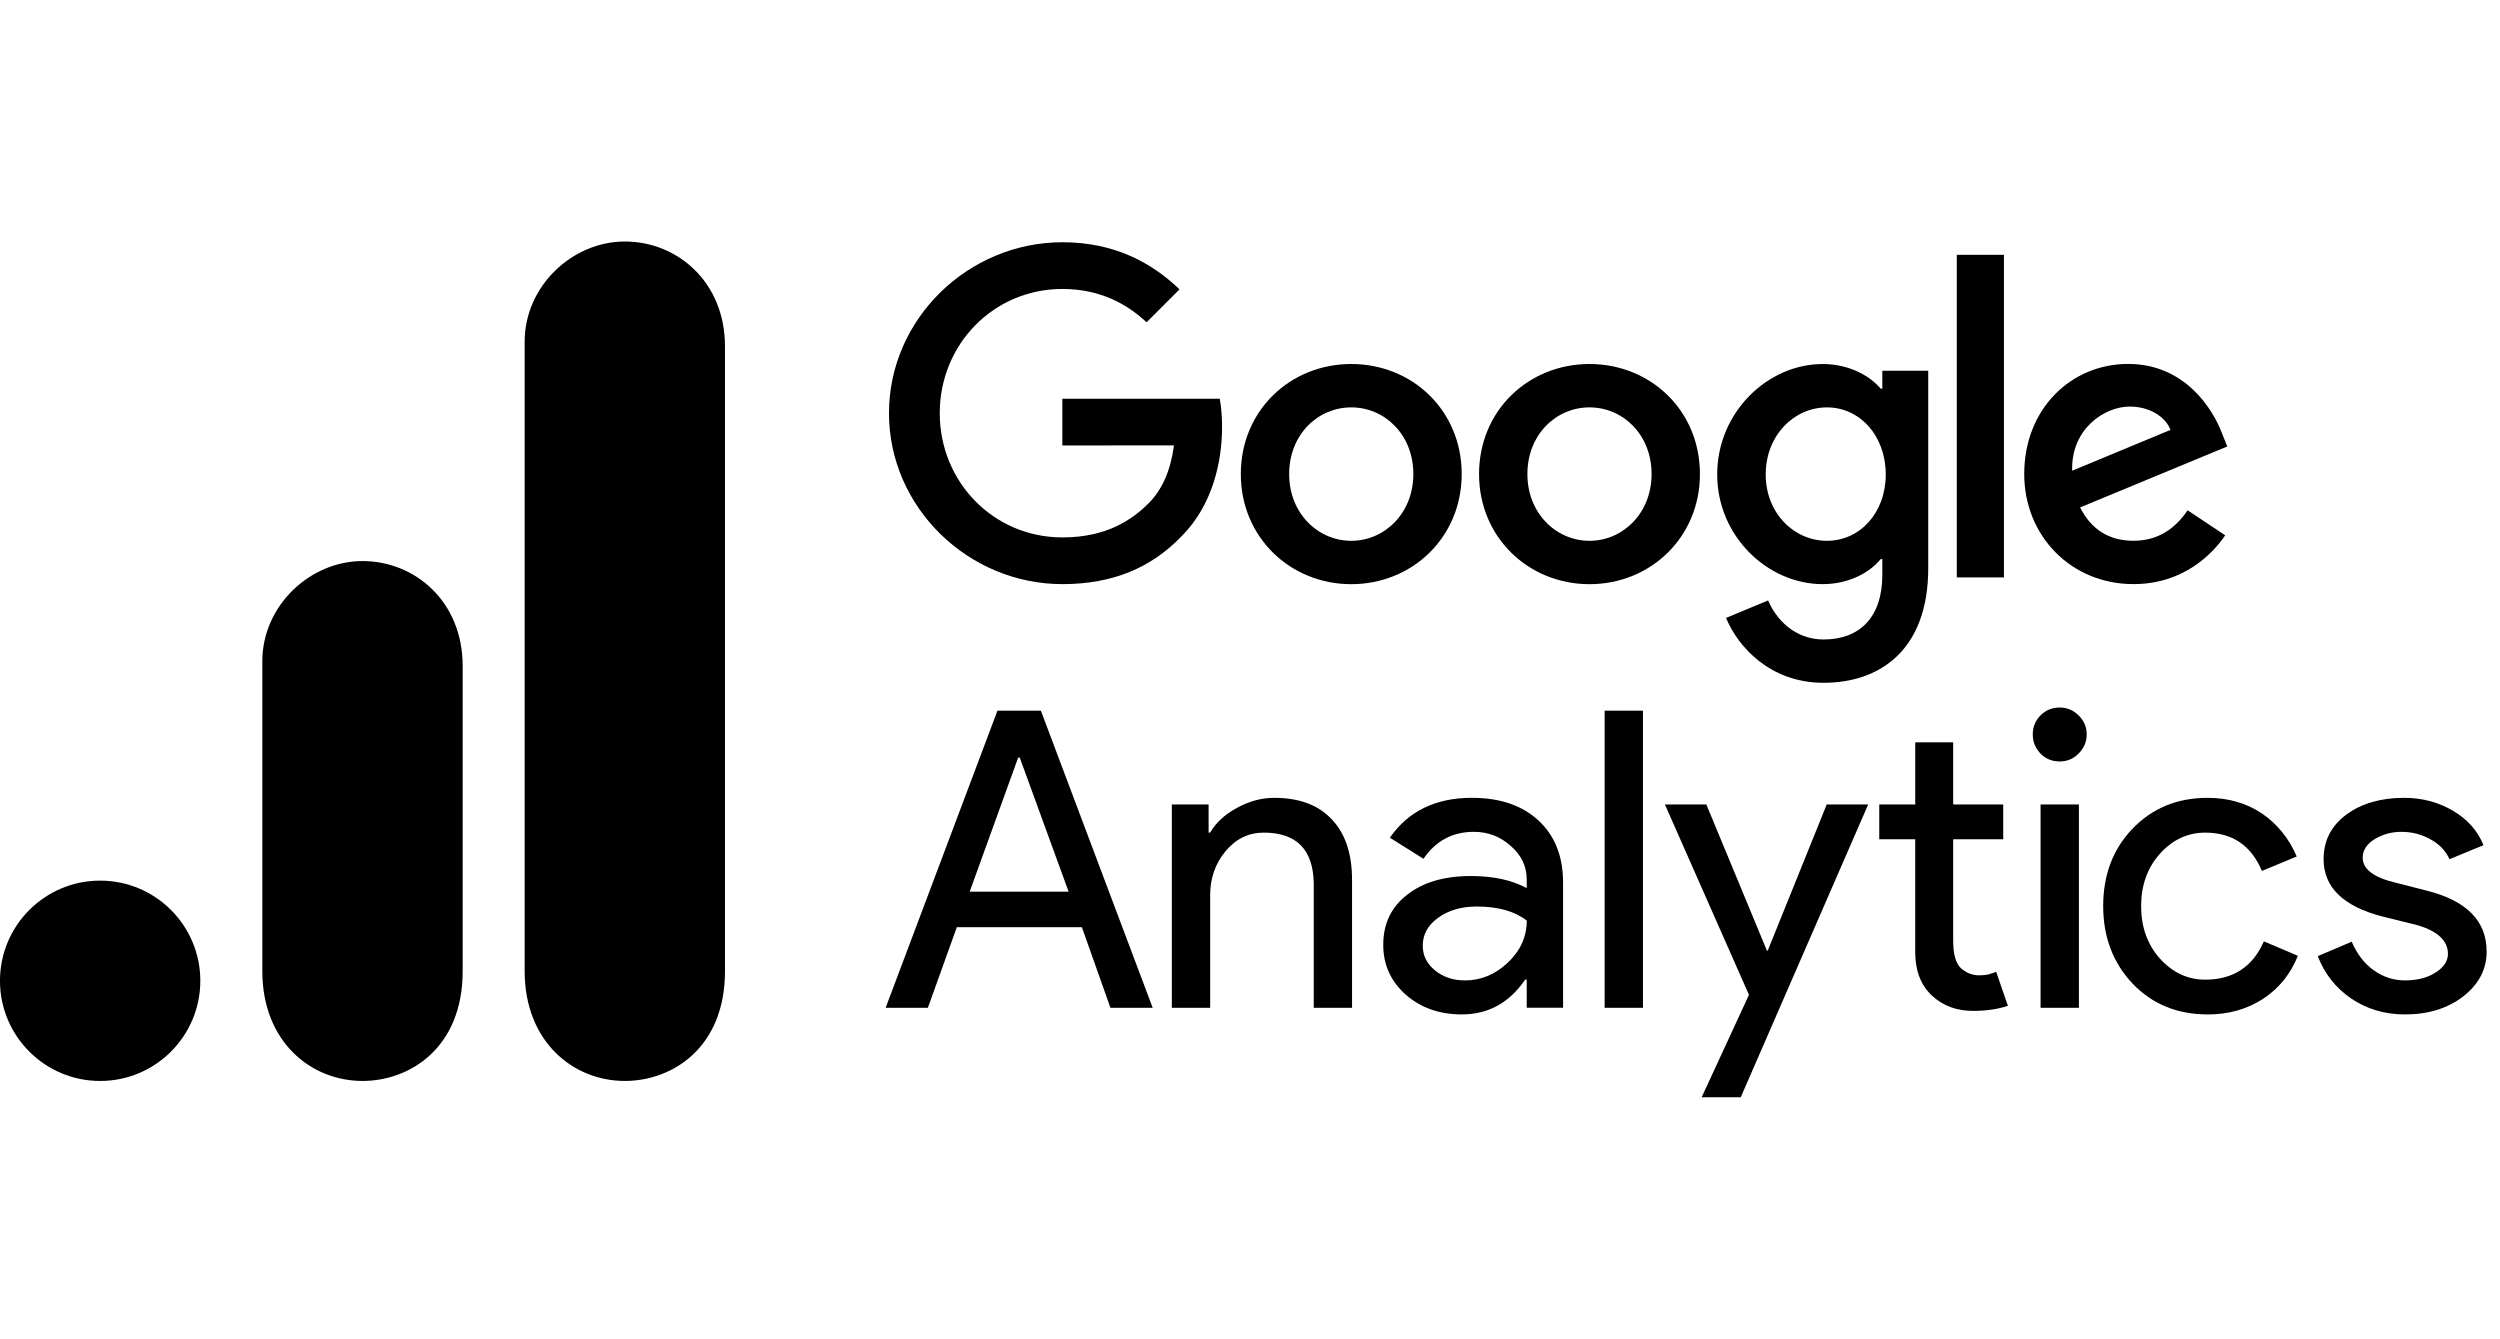
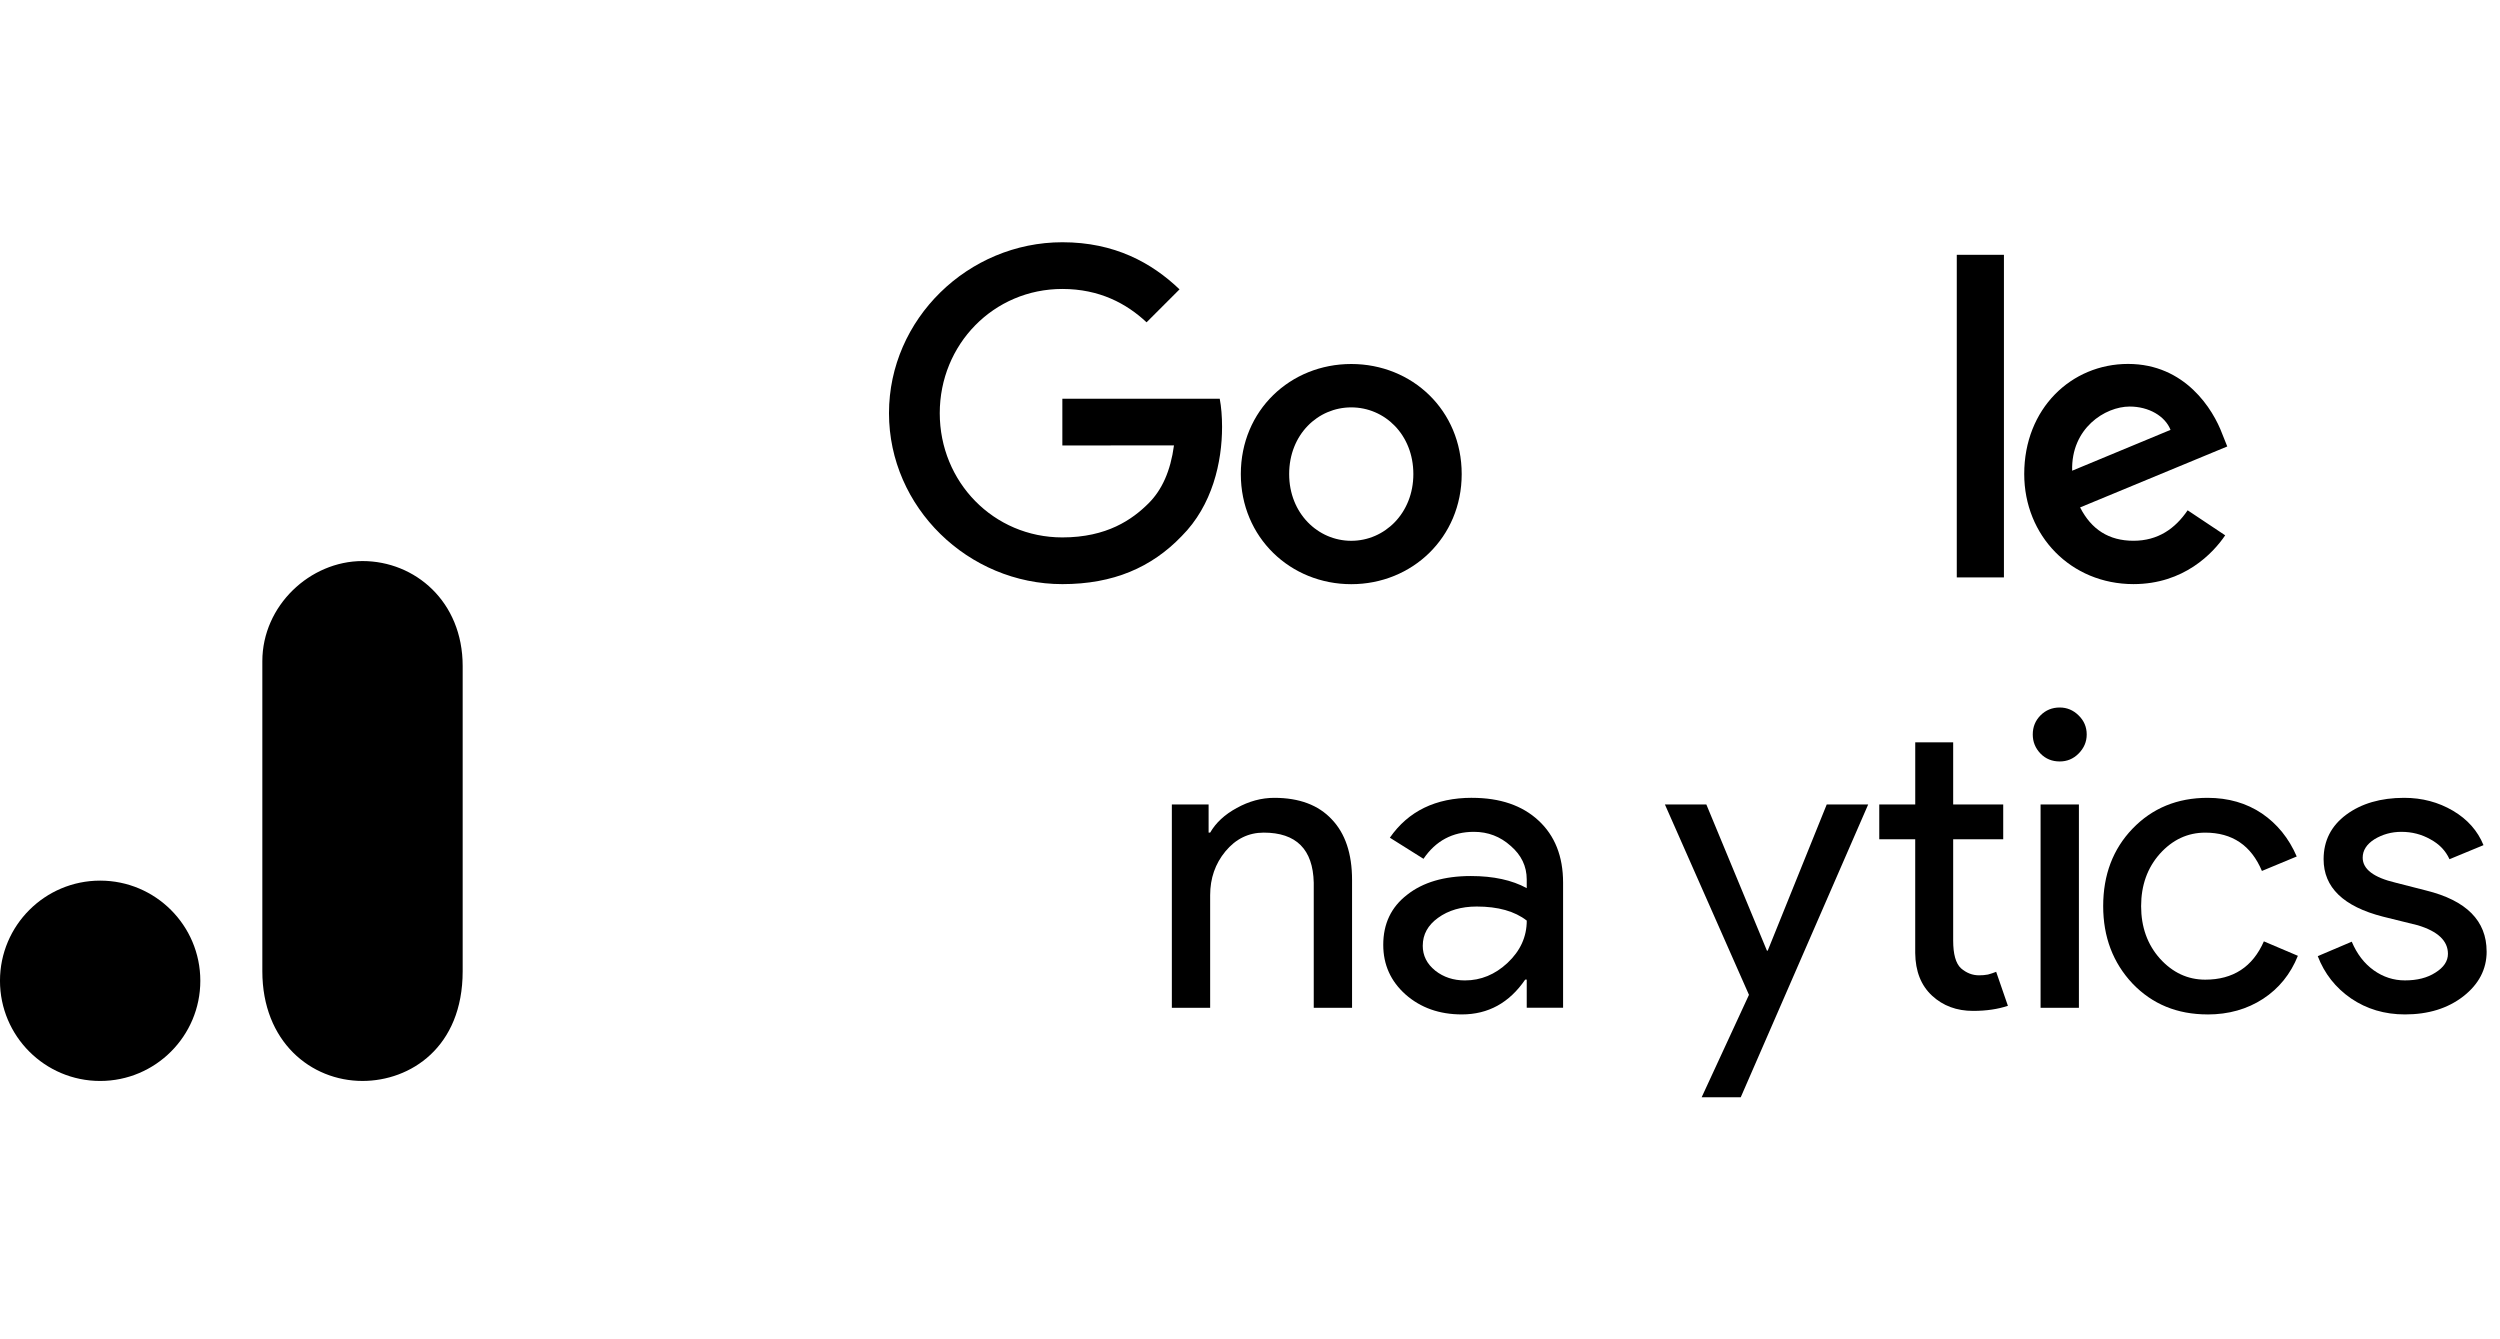
<svg xmlns="http://www.w3.org/2000/svg" xmlns:ns1="http://sodipodi.sourceforge.net/DTD/sodipodi-0.dtd" xmlns:ns2="http://www.inkscape.org/namespaces/inkscape" xmlns:xlink="http://www.w3.org/1999/xlink" version="1.1" viewBox="0 0 186.737 100">
  <defs>
    <style>
    </style>
    <symbol id="glyph8-1" viewBox="0 0 10.672 11.875">
-       <path id="path1196" d="M5.297,10l-1.938-5.359h3.953l-1.953,5.359h-.062ZM1.688,0H0l4.469,11.875h1.734L10.672,0h-1.688l-1.141,3.219H2.844L1.688,0Z" />
-     </symbol>
+       </symbol>
    <symbol id="glyph8-2" viewBox="0 0 7.203 8.391">
      <path id="path1199" d="M0,8.125h1.469v-1.125h.062c.227.395.582.723,1.062.984.488.27.988.406,1.5.406,1,0,1.766-.289,2.297-.859.539-.562.812-1.371.812-2.422V0h-1.531v5c-.031,1.332-.699,2-2,2-.605,0-1.117-.25-1.531-.75-.406-.492-.609-1.074-.609-1.75V0H0v8.125Z" />
    </symbol>
    <symbol id="glyph8-3" viewBox="0 0 7.188 8.656">
      <path id="path1202" d="M1.578,2.75c0-.398.164-.73.5-1,.332-.262.727-.391,1.188-.391.633,0,1.203.234,1.703.703.508.477.766,1.039.766,1.688-.48.375-1.148.562-2,.562-.617,0-1.133-.152-1.547-.453-.406-.293-.609-.664-.609-1.109ZM3.547,8.656c1.125,0,2.008-.305,2.656-.906.656-.605.984-1.434.984-2.484V.266h-1.453v1.125h-.062c-.637-.93-1.48-1.391-2.531-1.391-.898,0-1.648.266-2.25.797-.594.531-.891,1.191-.891,1.984,0,.844.316,1.508.953,2,.633.5,1.484.75,2.547.75.906,0,1.648-.164,2.234-.484v.344c0,.531-.215.977-.641,1.344-.418.375-.906.562-1.469.562-.855,0-1.527-.359-2.016-1.078l-1.344.844c.738,1.062,1.832,1.594,3.281,1.594Z" />
    </symbol>
    <symbol id="glyph8-4" viewBox="0 0 1.531 11.875">
-       <path id="path1205" d="M1.531,11.875V0H0v11.875h1.531Z" />
-     </symbol>
+       </symbol>
    <symbol id="glyph8-5" viewBox="0 0 8.125 11.703">
      <path id="path1208" d="M8.125,11.703L3.031,0h-1.562l1.891,4.094L0,11.703h1.656l2.422-5.844h.031l2.359,5.844h1.656Z" />
    </symbol>
    <symbol id="glyph8-6" viewBox="0 0 5.141 10.734">
      <path id="path1211" d="M3.75,0c-.656,0-1.203.203-1.641.609s-.664.973-.672,1.703v4.547H0v1.391h1.438v2.484h1.516v-2.484h2v-1.391h-2V2.812c0-.543.102-.914.312-1.109.219-.188.457-.281.719-.281.125,0,.242.008.359.031.113.031.223.066.328.109l.469-1.359c-.398-.133-.859-.203-1.391-.203Z" />
    </symbol>
    <symbol id="glyph8-7" viewBox="0 0 2.156 12">
      <path id="path1214" d="M2.156,10.922c0-.293-.109-.547-.328-.766-.211-.211-.461-.312-.75-.312-.305,0-.559.102-.766.312-.211.219-.312.473-.312.766,0,.301.102.555.312.766.207.207.461.312.766.312.289,0,.539-.105.75-.312.219-.211.328-.465.328-.766ZM1.844,8.125V0H.312v8.125h1.531Z" />
    </symbol>
    <symbol id="glyph8-8" viewBox="0 0 7.781 8.656">
      <path id="path1217" d="M4.172,0C2.961,0,1.961.41,1.172,1.234c-.781.832-1.172,1.863-1.172,3.094,0,1.25.391,2.281,1.172,3.094.789.82,1.789,1.234,3,1.234.832,0,1.555-.211,2.172-.625.613-.418,1.078-.992,1.391-1.719l-1.391-.578c-.43,1.02-1.184,1.531-2.266,1.531-.699,0-1.305-.281-1.812-.844-.5-.562-.75-1.262-.75-2.094s.25-1.531.75-2.094c.508-.562,1.113-.844,1.812-.844,1.113,0,1.895.508,2.344,1.531l1.359-.578c-.293-.73-.758-1.305-1.391-1.719-.637-.414-1.375-.625-2.219-.625Z" />
    </symbol>
    <symbol id="glyph8-9" viewBox="0 0 6.75 8.656">
      <path id="path1220" d="M6.75,2.516c0-.711-.312-1.309-.938-1.797-.617-.477-1.391-.719-2.328-.719-.812,0-1.531.215-2.156.641-.617.426-1.059.988-1.328,1.688l1.359.578c.207-.492.5-.871.875-1.141.383-.273.801-.406,1.25-.406.488,0,.895.102,1.219.312.332.207.5.457.5.75,0,.52-.402.898-1.203,1.141l-1.391.344C1.023,4.312.234,5.078.234,6.203c0,.738.301,1.332.906,1.781.602.445,1.375.672,2.312.672.719,0,1.367-.172,1.953-.516.582-.344.988-.805,1.219-1.375l-1.359-.562c-.156.344-.414.609-.766.797-.344.195-.73.297-1.156.297-.398,0-.758-.102-1.078-.297-.312-.199-.469-.445-.469-.734,0-.461.438-.793,1.312-1l1.219-.312c1.613-.398,2.422-1.211,2.422-2.438Z" />
    </symbol>
  </defs>
  <g>
    <g id="svg4243">
      <ns1:namedview id="namedview4245" bordercolor="#666666" borderopacity="1" gridtolerance="10" guidetolerance="10" ns2:current-layer="svg4243" ns2:cx="97.109558" ns2:cy="5.2810631" ns2:pageopacity="0" ns2:pageshadow="2" ns2:window-height="900" ns2:window-maximized="0" ns2:window-width="1440" ns2:window-x="0" ns2:window-y="0" ns2:zoom="0.39975639" objecttolerance="10" pagecolor="#ffffff" showgrid="false" />
      <g>
        <path id="path6536" d="M109.181,35.412c0,4.734-3.704,8.223-8.249,8.223s-8.249-3.489-8.249-8.223c0-4.768,3.704-8.223,8.249-8.223s8.249,3.455,8.249,8.223ZM105.57,35.412c0-2.958-2.147-4.983-4.638-4.983s-4.638,2.024-4.638,4.983c0,2.929,2.147,4.983,4.638,4.983s4.638-2.058,4.638-4.983Z" />
-         <path id="path6538" d="M126.976,35.412c0,4.734-3.704,8.223-8.249,8.223s-8.249-3.489-8.249-8.223c0-4.764,3.704-8.223,8.249-8.223s8.249,3.455,8.249,8.223ZM123.365,35.412c0-2.958-2.147-4.983-4.638-4.983s-4.638,2.024-4.638,4.983c0,2.929,2.147,4.983,4.638,4.983s4.638-2.058,4.638-4.983Z" />
-         <path id="path6540" d="M144.029,27.686v14.762c0,6.073-3.581,8.553-7.815,8.553-3.985,0-6.384-2.666-7.288-4.845l3.144-1.309c.56,1.338,1.931,2.918,4.141,2.918,2.71,0,4.389-1.672,4.389-4.819v-1.183h-.126c-.808.997-2.365,1.868-4.33,1.868-4.111,0-7.878-3.581-7.878-8.189,0-4.642,3.767-8.252,7.878-8.252,1.961,0,3.518.871,4.33,1.839h.126v-1.338h3.429v-.004ZM140.856,35.442c0-2.895-1.931-5.012-4.389-5.012-2.491,0-4.578,2.117-4.578,5.012,0,2.866,2.087,4.953,4.578,4.953,2.458,0,4.389-2.087,4.389-4.953Z" />
        <path id="path6542" d="M149.683,19.033v24.097h-3.522v-24.097h3.522Z" />
        <path id="path6544" d="M163.407,38.118l2.803,1.868c-.905,1.338-3.084,3.644-6.851,3.644-4.671,0-8.16-3.611-8.16-8.223,0-4.89,3.518-8.223,7.756-8.223,4.267,0,6.354,3.396,7.036,5.231l.374.934-10.992,4.553c.842,1.65,2.15,2.491,3.985,2.491s3.114-.905,4.048-2.276h0ZM154.78,35.16l7.348-3.051c-.404-1.027-1.62-1.742-3.051-1.742-1.835,0-4.389,1.62-4.297,4.794Z" />
        <path id="path6546" d="M79.352,33.273v-3.489h11.756c.115.608.174,1.327.174,2.106,0,2.617-.716,5.854-3.021,8.16-2.243,2.336-5.109,3.581-8.905,3.581-7.036,0-12.953-5.731-12.953-12.768s5.917-12.768,12.953-12.768c3.893,0,6.666,1.527,8.749,3.518l-2.462,2.462c-1.494-1.401-3.518-2.491-6.291-2.491-5.138,0-9.157,4.141-9.157,9.279s4.019,9.279,9.157,9.279c3.333,0,5.231-1.338,6.447-2.554.986-.986,1.635-2.395,1.891-4.319l-8.338.004Z" />
        <use id="use3812" width="10.672" height="11.875" transform="translate(66.153 75.275) scale(1.869 -1.869)" xlink:href="#glyph8-1" />
        <use id="use3814" width="7.203" height="8.391" transform="translate(87.531 75.275) scale(1.869 -1.869)" xlink:href="#glyph8-2" />
        <use id="use3818" width="7.188" height="8.656" transform="translate(103.322 75.772) scale(1.869 -1.869)" xlink:href="#glyph8-3" />
        <use id="use3820" width="1.531" height="11.875" transform="translate(119.859 75.275) scale(1.869 -1.869)" xlink:href="#glyph8-4" />
        <use id="use3822" width="8.125" height="11.703" transform="translate(124.359 81.961) scale(1.869 -1.869)" xlink:href="#glyph8-5" />
        <use id="use3826" width="5.141" height="10.734" transform="translate(140.371 75.509) scale(1.869 -1.869)" xlink:href="#glyph8-6" />
        <use id="use3830" width="2.156" height="12" transform="translate(151.837 75.275) scale(1.869 -1.869)" xlink:href="#glyph8-7" />
        <use id="use3834" width="7.781" height="8.656" transform="translate(157.097 75.772) scale(1.869 -1.869)" xlink:href="#glyph8-8" />
        <use id="use3836" width="6.75" height="8.656" transform="translate(173.124 75.772) scale(1.869 -1.869)" xlink:href="#glyph8-9" />
        <g id="g6628">
-           <path id="path3806" d="M39.189,25.52v47.027c0,5.266,3.629,8.194,7.482,8.194,3.563,0,7.482-2.494,7.482-8.194V25.877c0-4.821-3.563-7.838-7.482-7.838s-7.482,3.329-7.482,7.482Z" />
          <path id="path3808" d="M19.595,49.39v23.157c0,5.266,3.629,8.194,7.482,8.194,3.563,0,7.482-2.494,7.482-8.194v-22.801c0-4.821-3.563-7.838-7.482-7.838s-7.482,3.329-7.482,7.482h0Z" />
          <path id="path3810" d="M14.963,73.26c0,4.13-3.351,7.482-7.482,7.482s-7.482-3.351-7.482-7.482,3.351-7.482,7.482-7.482,7.482,3.351,7.482,7.482" />
        </g>
      </g>
    </g>
  </g>
</svg>